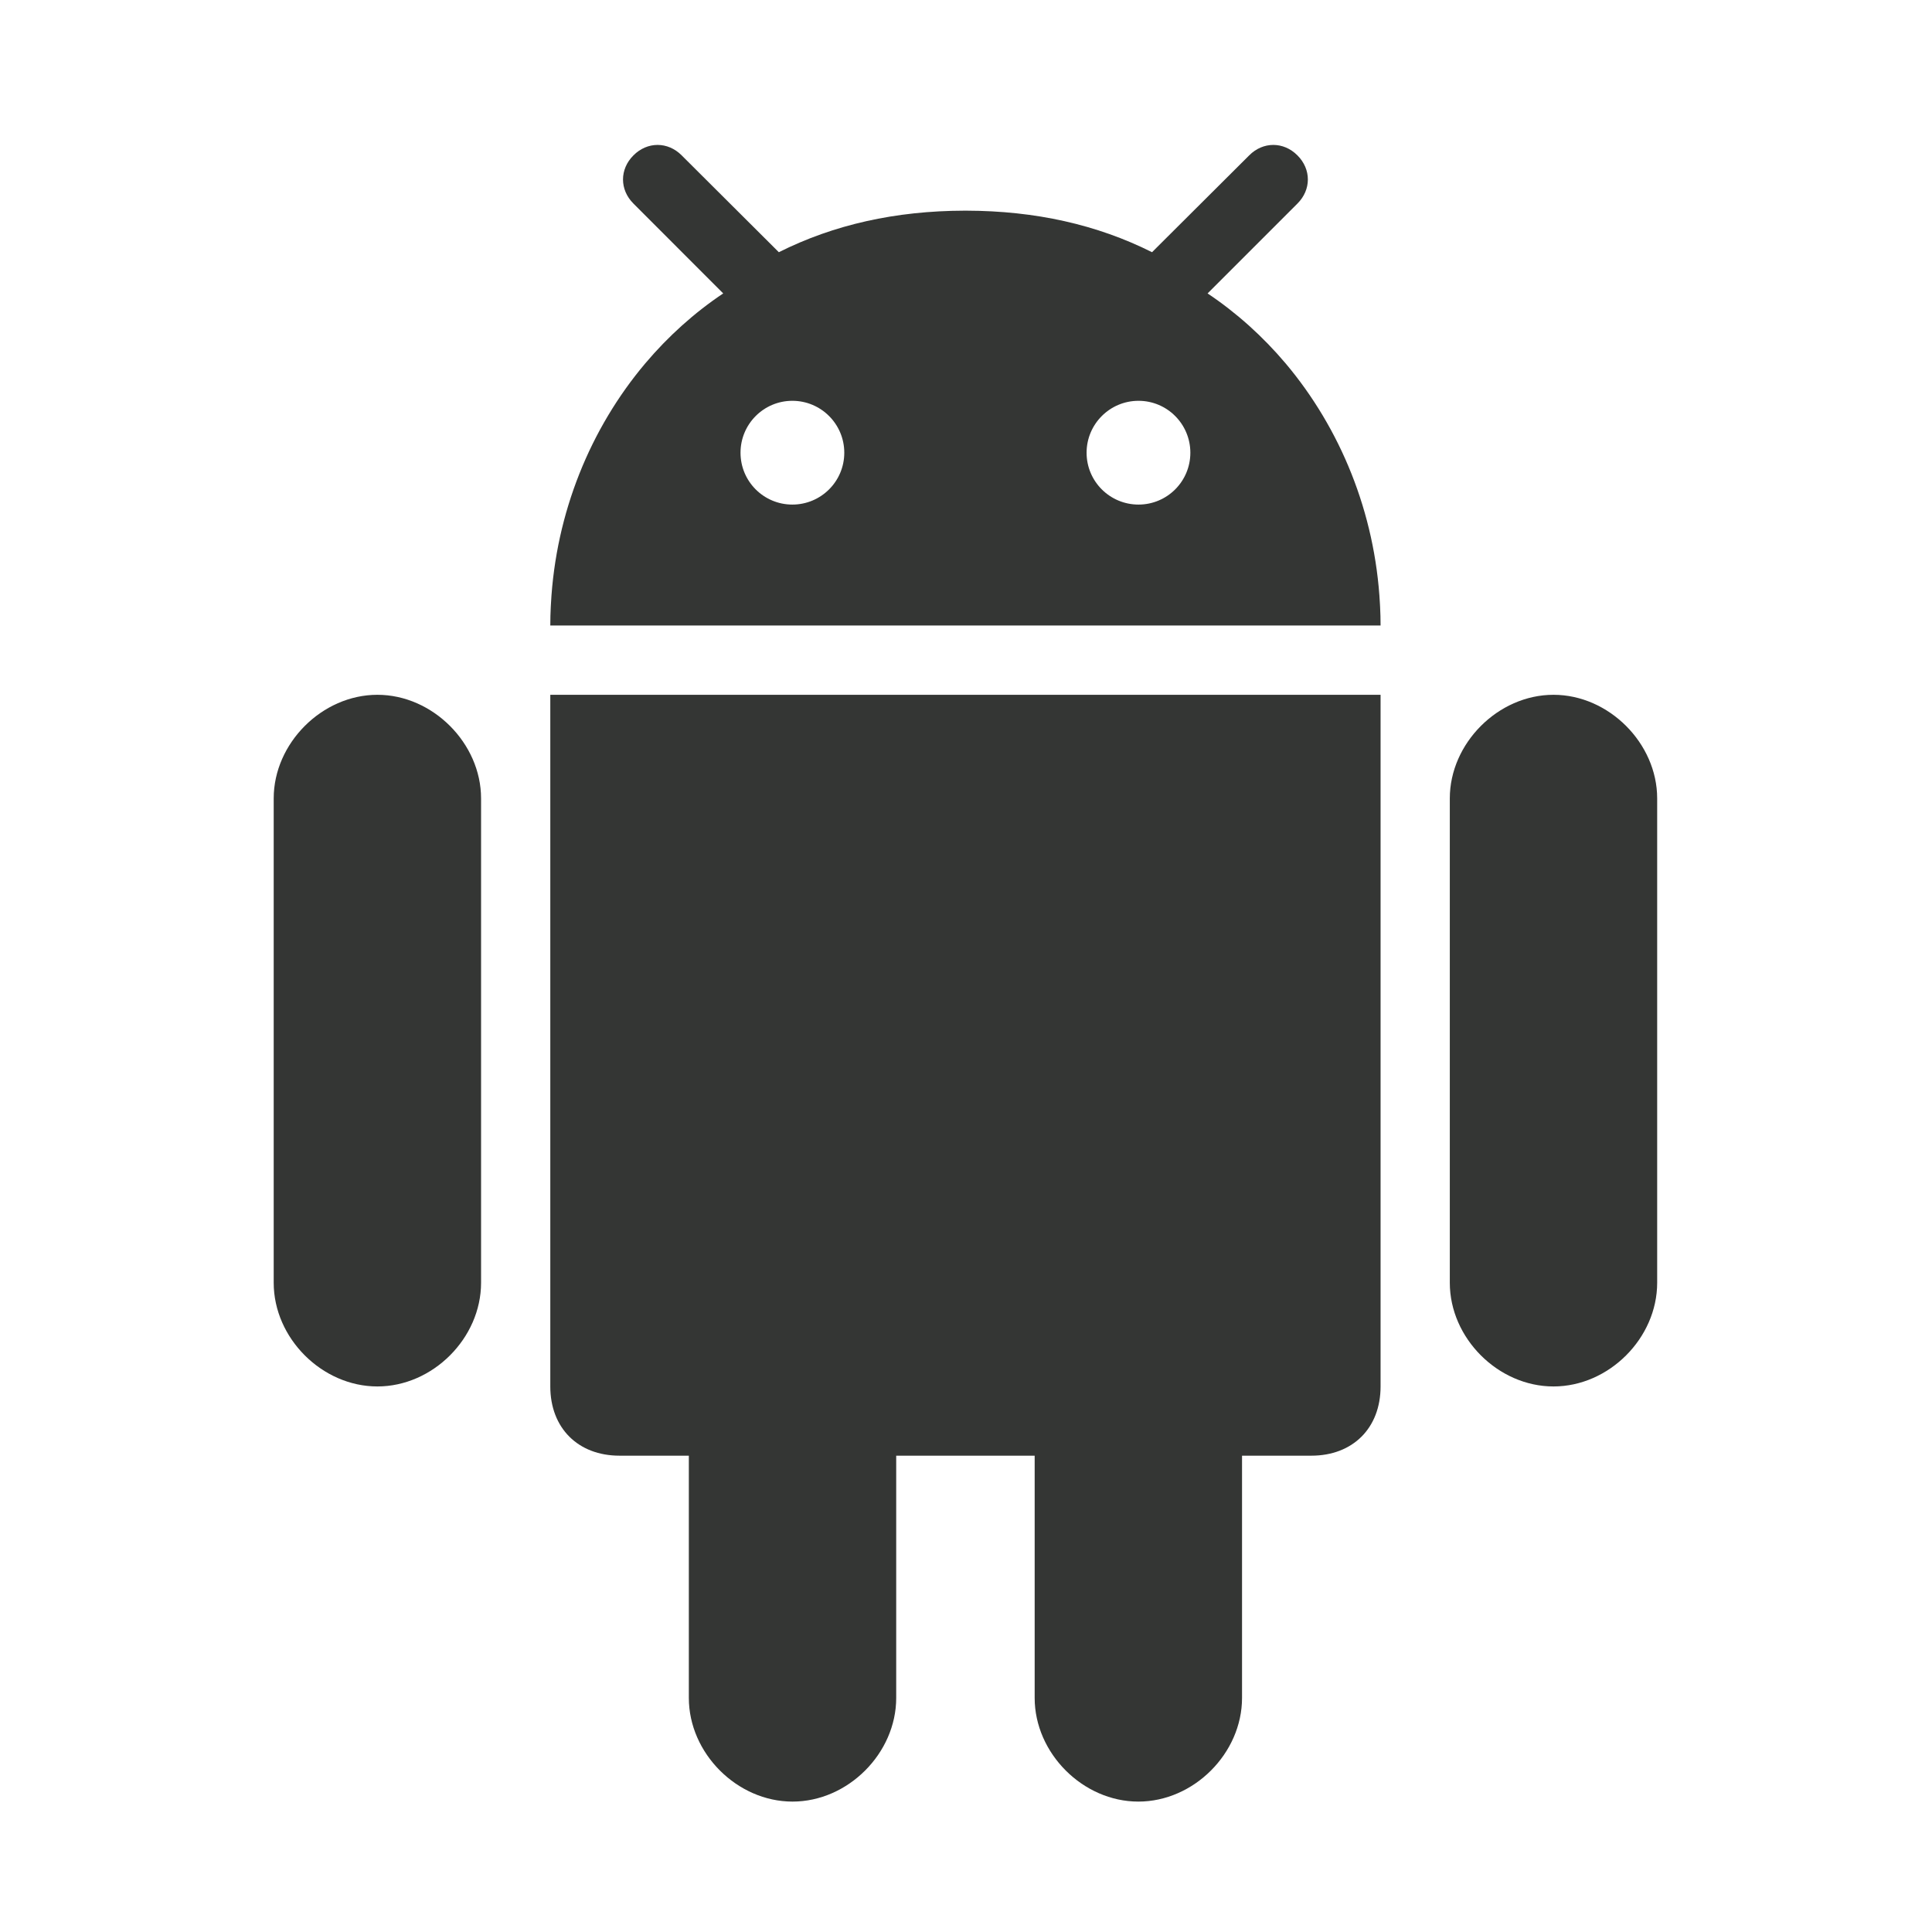
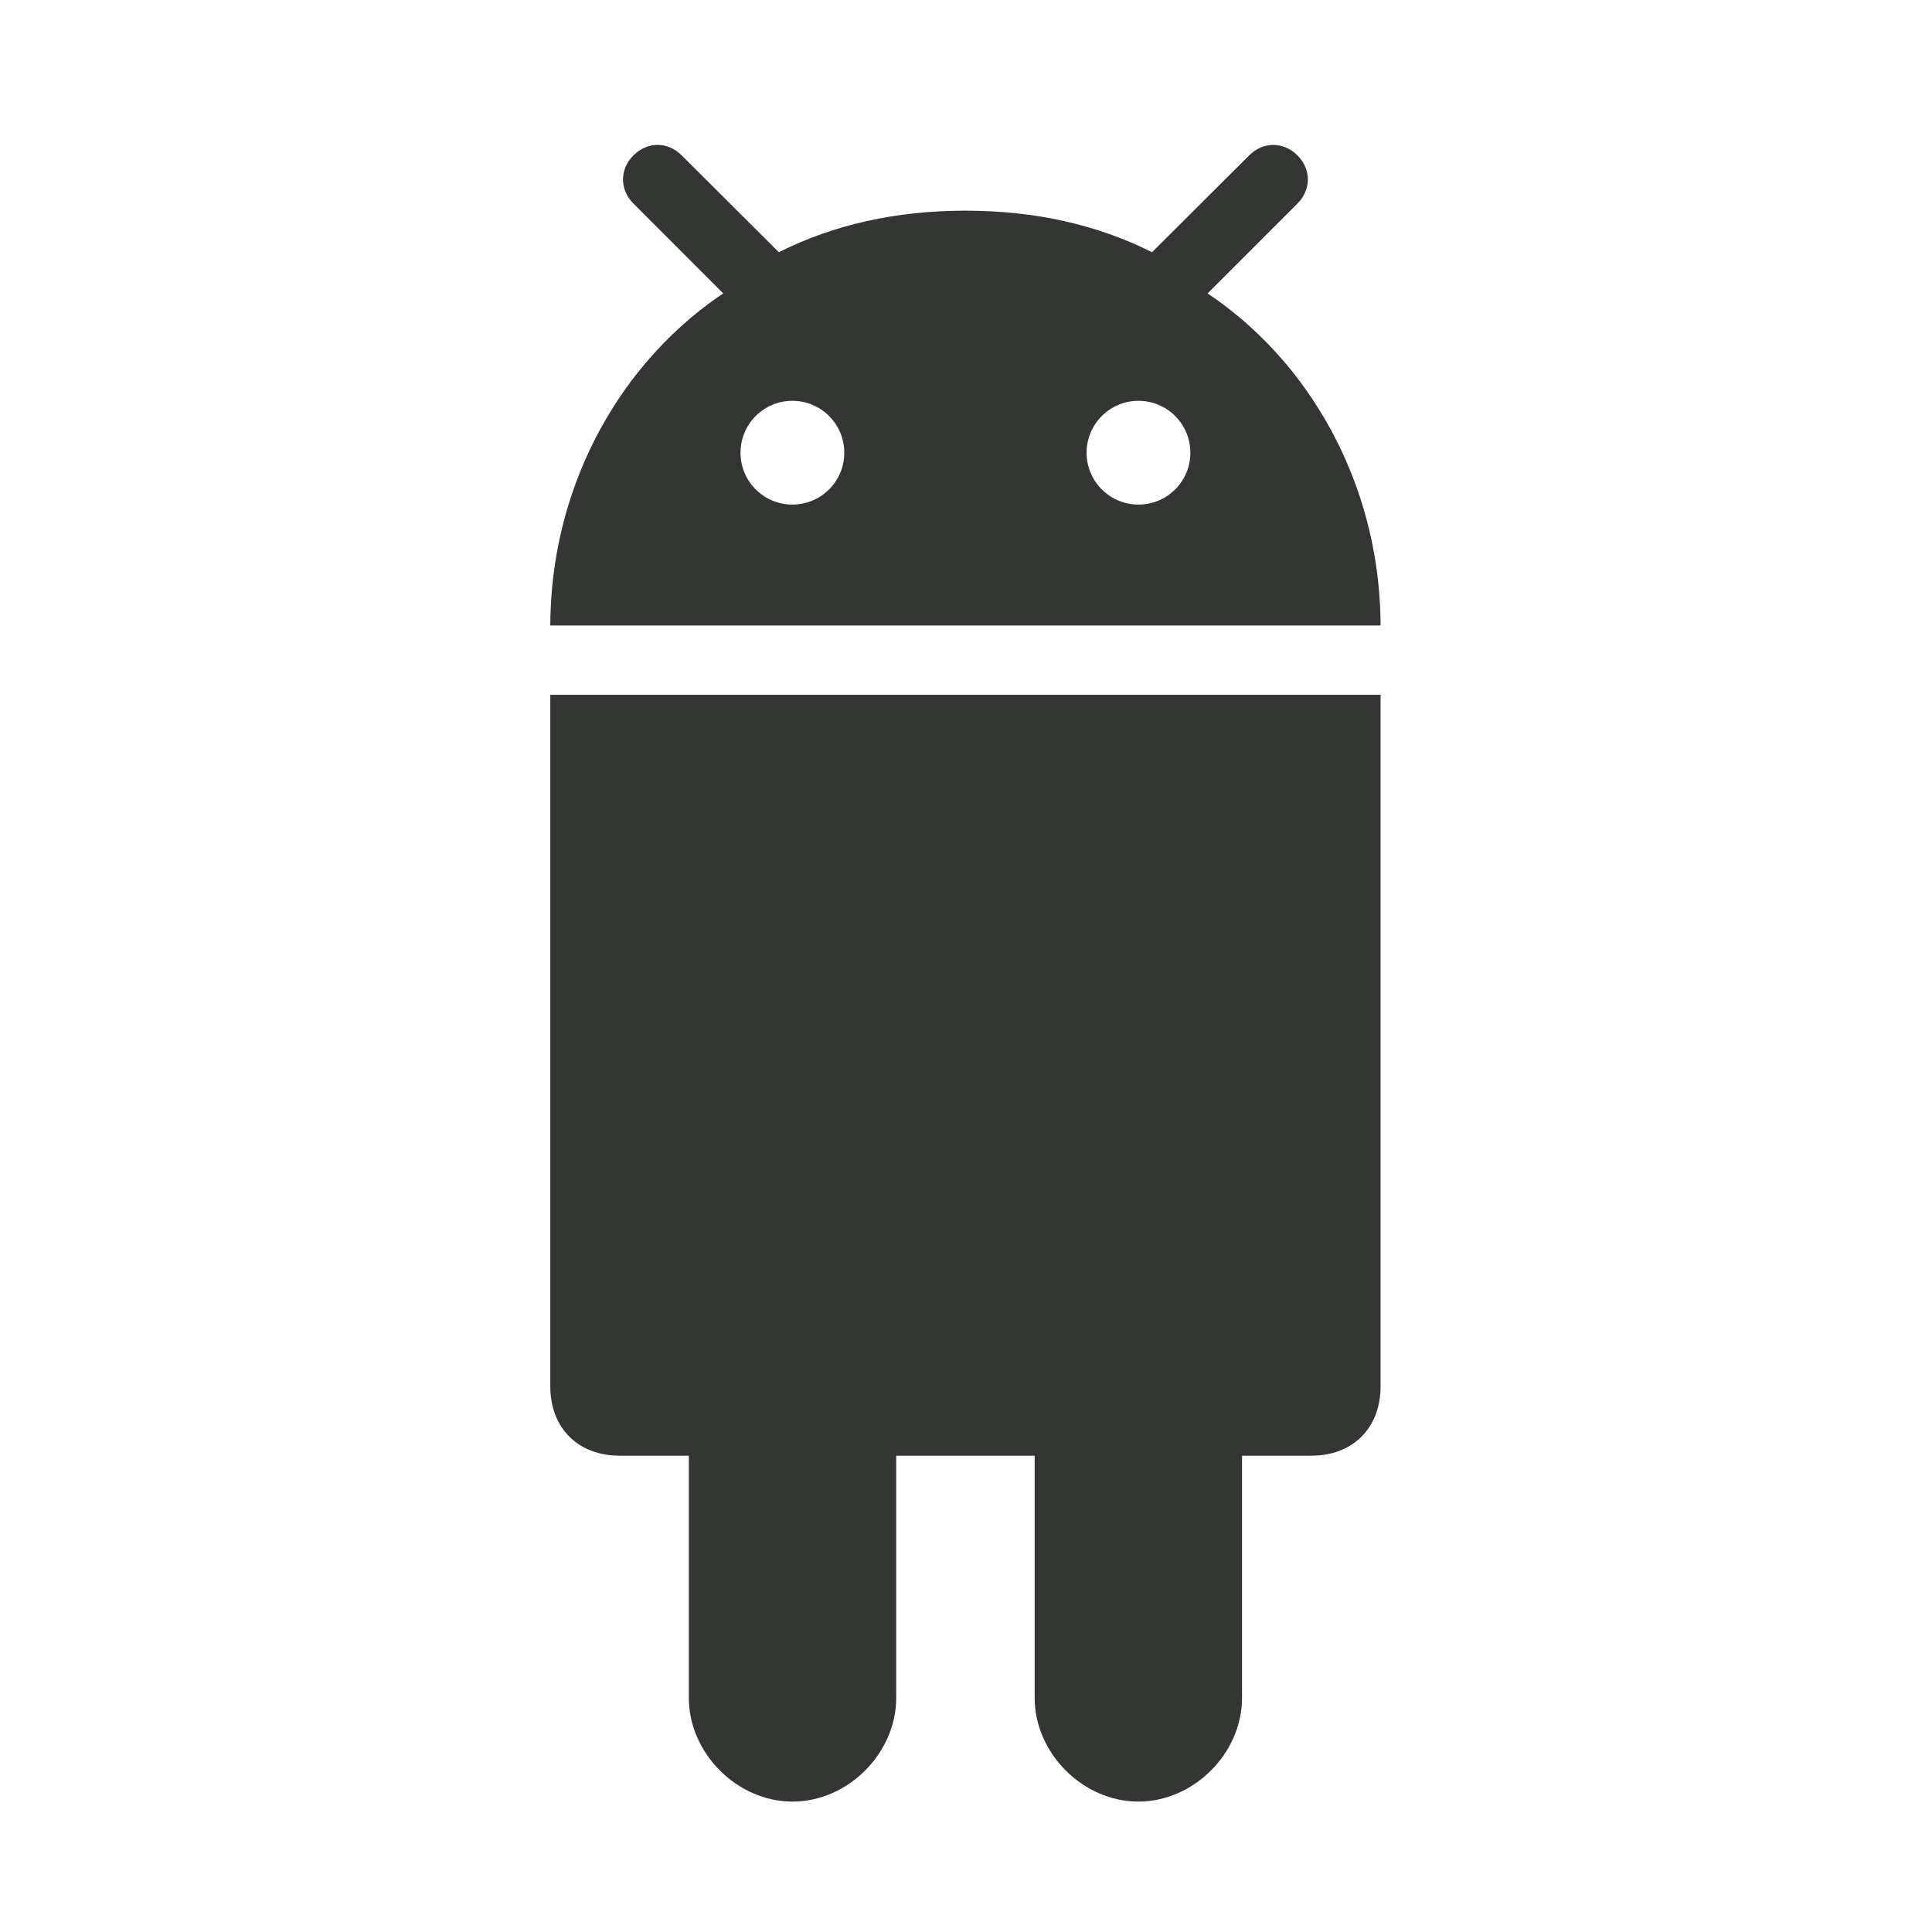
<svg xmlns="http://www.w3.org/2000/svg" fill="none" viewBox="0 0 24 24" height="24" width="24">
  <path fill="#343634" d="M14.141 22.38C14.829 22.38 15.429 21.78 15.429 21.092V18.083H16.29C16.806 18.083 17.15 17.739 17.15 17.223V8.631H6.836V17.223C6.836 17.739 7.18 18.083 7.696 18.083H8.557V21.092C8.557 21.78 9.157 22.38 9.845 22.38C10.533 22.38 11.133 21.78 11.133 21.092V18.083H12.853V21.092C12.853 21.78 13.453 22.38 14.141 22.38Z" />
-   <path fill="#343634" d="M19.298 17.223C19.986 17.223 20.586 16.623 20.586 15.935V9.918C20.586 9.234 19.986 8.631 19.298 8.631C18.61 8.631 18.01 9.234 18.01 9.918V15.935C18.01 16.623 18.61 17.223 19.298 17.223Z" />
-   <path fill="#343634" d="M4.688 17.223C5.376 17.223 5.976 16.623 5.976 15.935V9.918C5.976 9.234 5.376 8.631 4.688 8.631C4 8.631 3.4 9.234 3.4 9.918V15.935C3.4 16.623 4 17.223 4.688 17.223Z" />
  <path fill="#343634" d="M16.117 1.93C15.945 1.757 15.69 1.757 15.518 1.93L14.364 3.08L14.311 3.133C13.627 2.79 12.86 2.619 12.006 2.617C12.001 2.617 11.997 2.617 11.993 2.617H11.993C11.989 2.617 11.985 2.617 11.98 2.617C11.126 2.619 10.359 2.79 9.675 3.133L8.468 1.93C8.296 1.757 8.041 1.757 7.869 1.93C7.696 2.102 7.696 2.357 7.869 2.529L8.984 3.645C8.625 3.885 8.299 4.179 8.015 4.515C7.336 5.32 6.904 6.367 6.844 7.502C6.843 7.513 6.842 7.525 6.842 7.537C6.838 7.614 6.836 7.692 6.836 7.77H17.15C17.15 7.692 17.148 7.614 17.144 7.537C17.144 7.525 17.143 7.513 17.142 7.502C17.082 6.367 16.649 5.32 15.971 4.515C15.687 4.179 15.361 3.886 15.001 3.645L16.117 2.529C16.29 2.357 16.29 2.102 16.117 1.93ZM9.843 6.268C9.487 6.268 9.199 5.98 9.199 5.624C9.199 5.268 9.487 4.979 9.843 4.979C10.199 4.979 10.488 5.268 10.488 5.624C10.488 5.98 10.199 6.268 9.843 6.268ZM14.143 6.268C13.787 6.268 13.498 5.98 13.498 5.624C13.498 5.268 13.787 4.979 14.143 4.979C14.499 4.979 14.787 5.268 14.787 5.624C14.787 5.98 14.499 6.268 14.143 6.268Z" />
</svg>